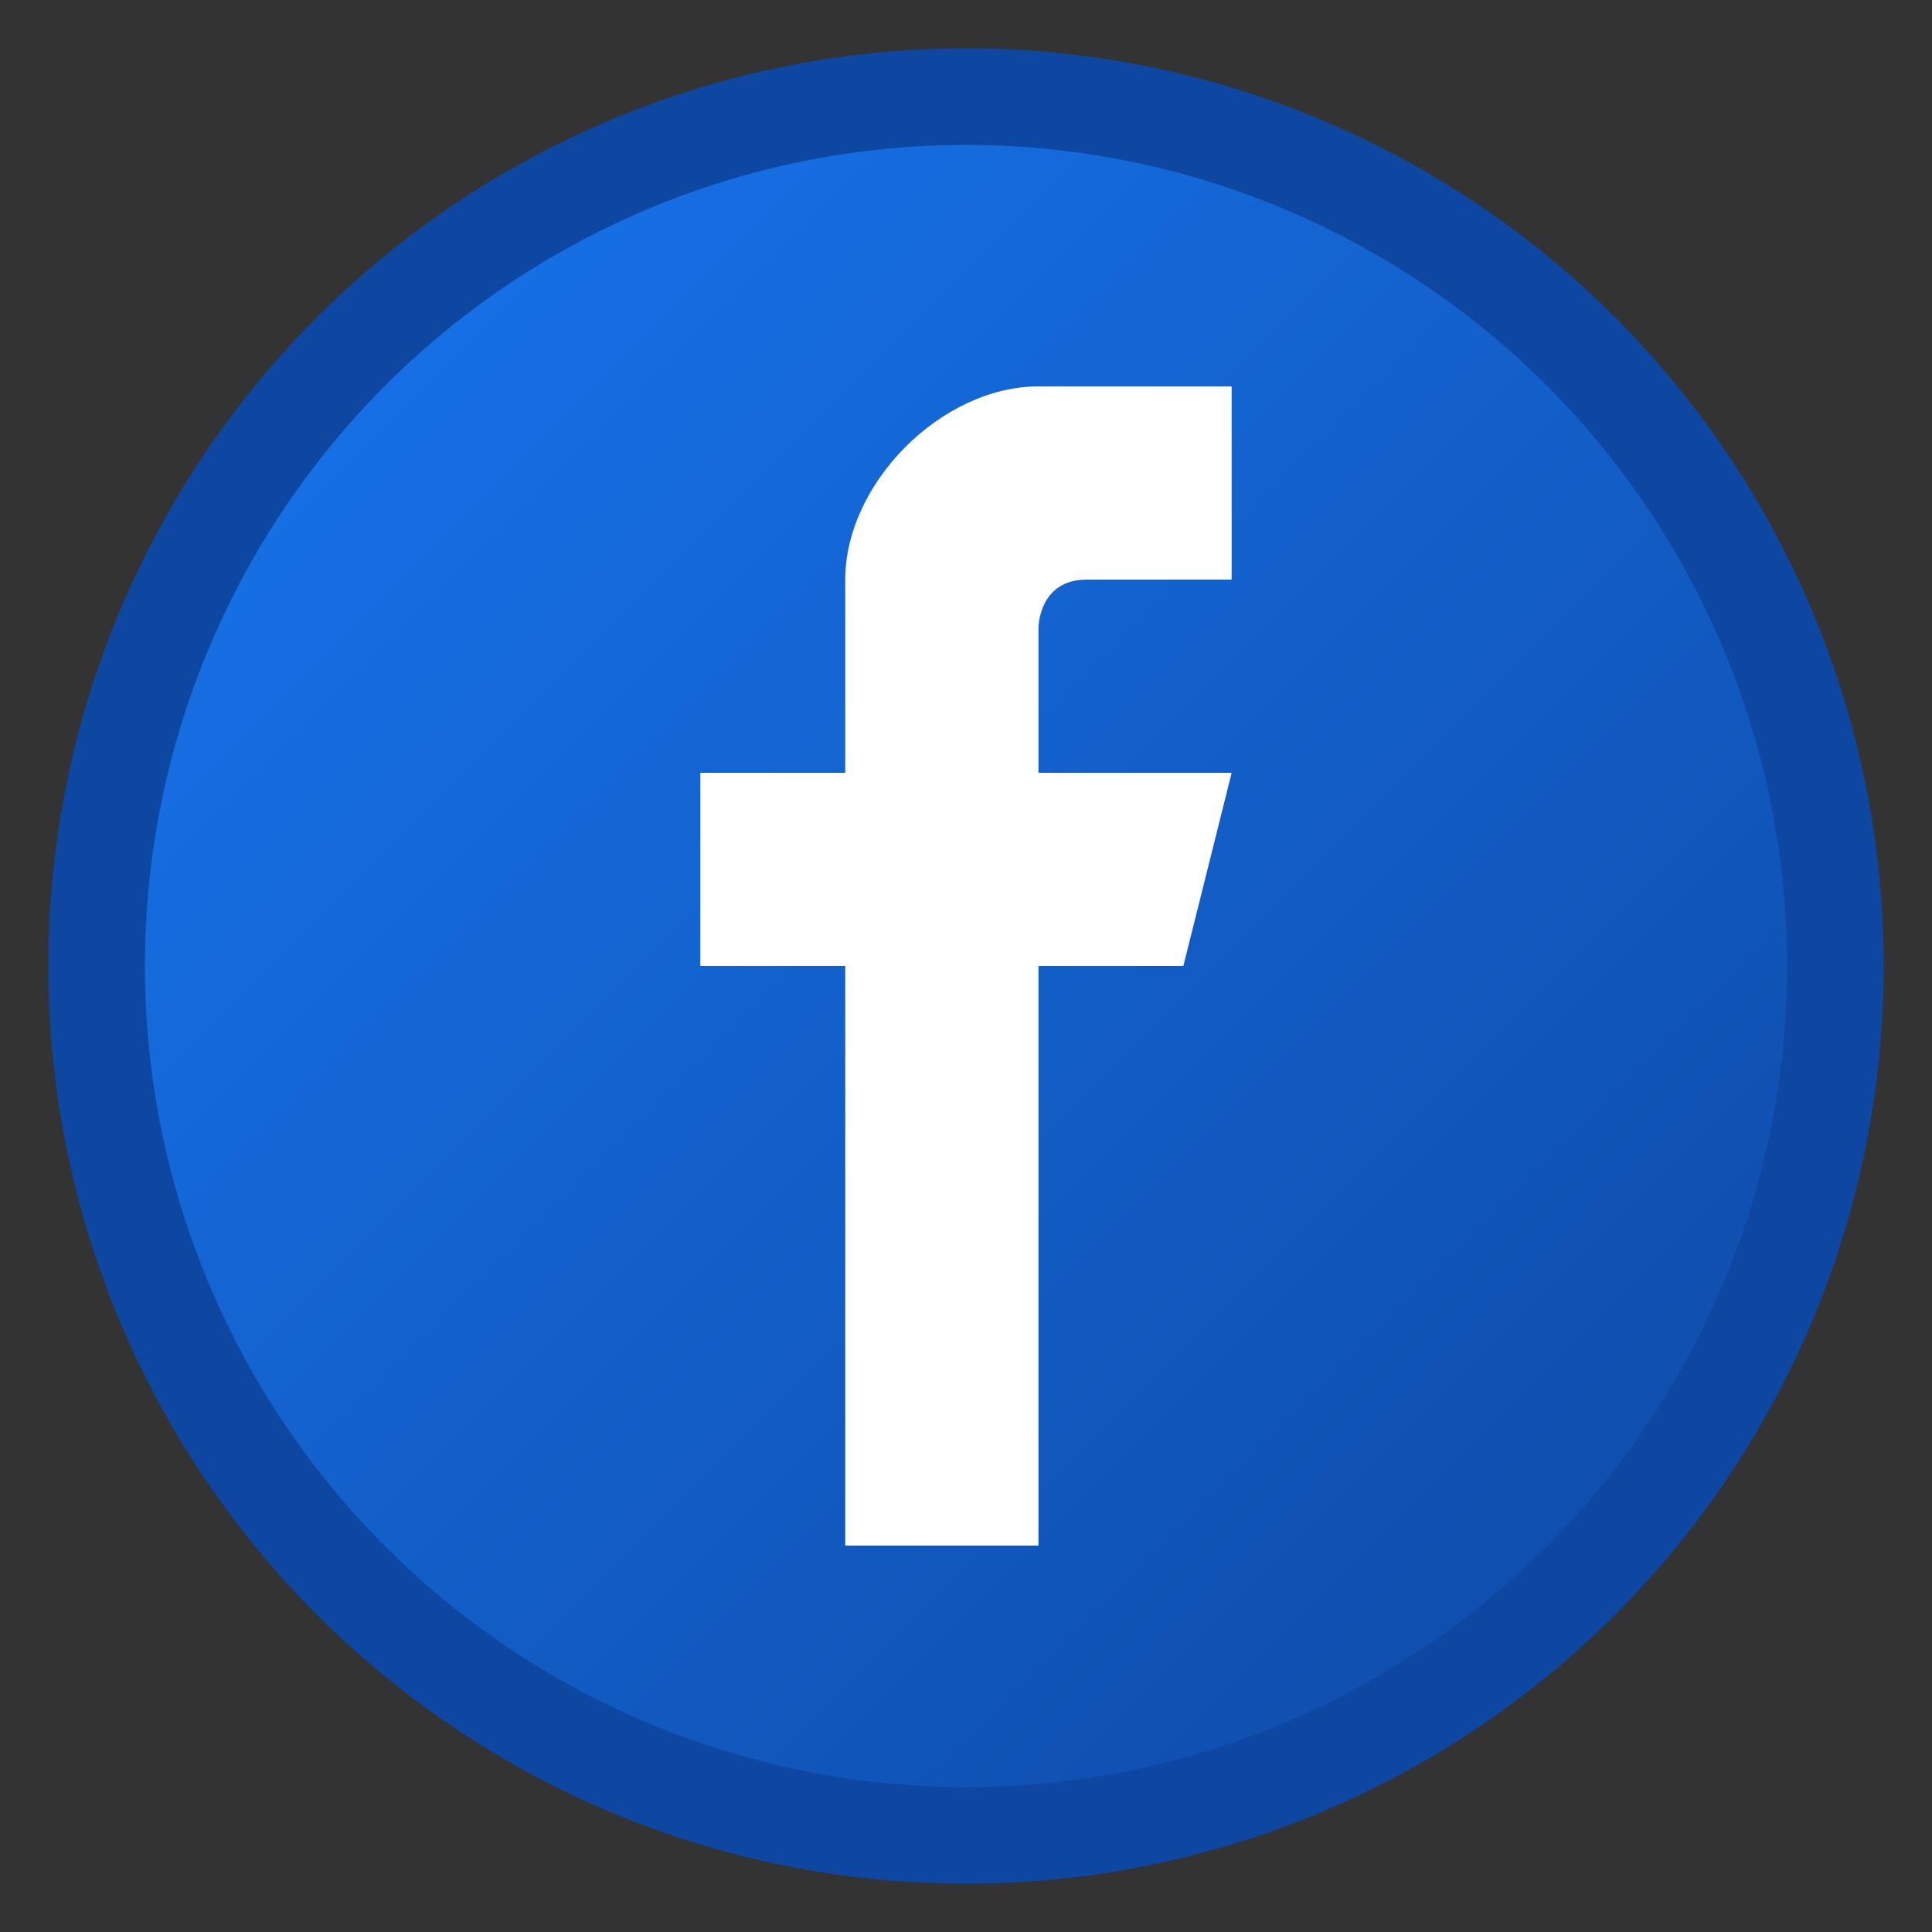
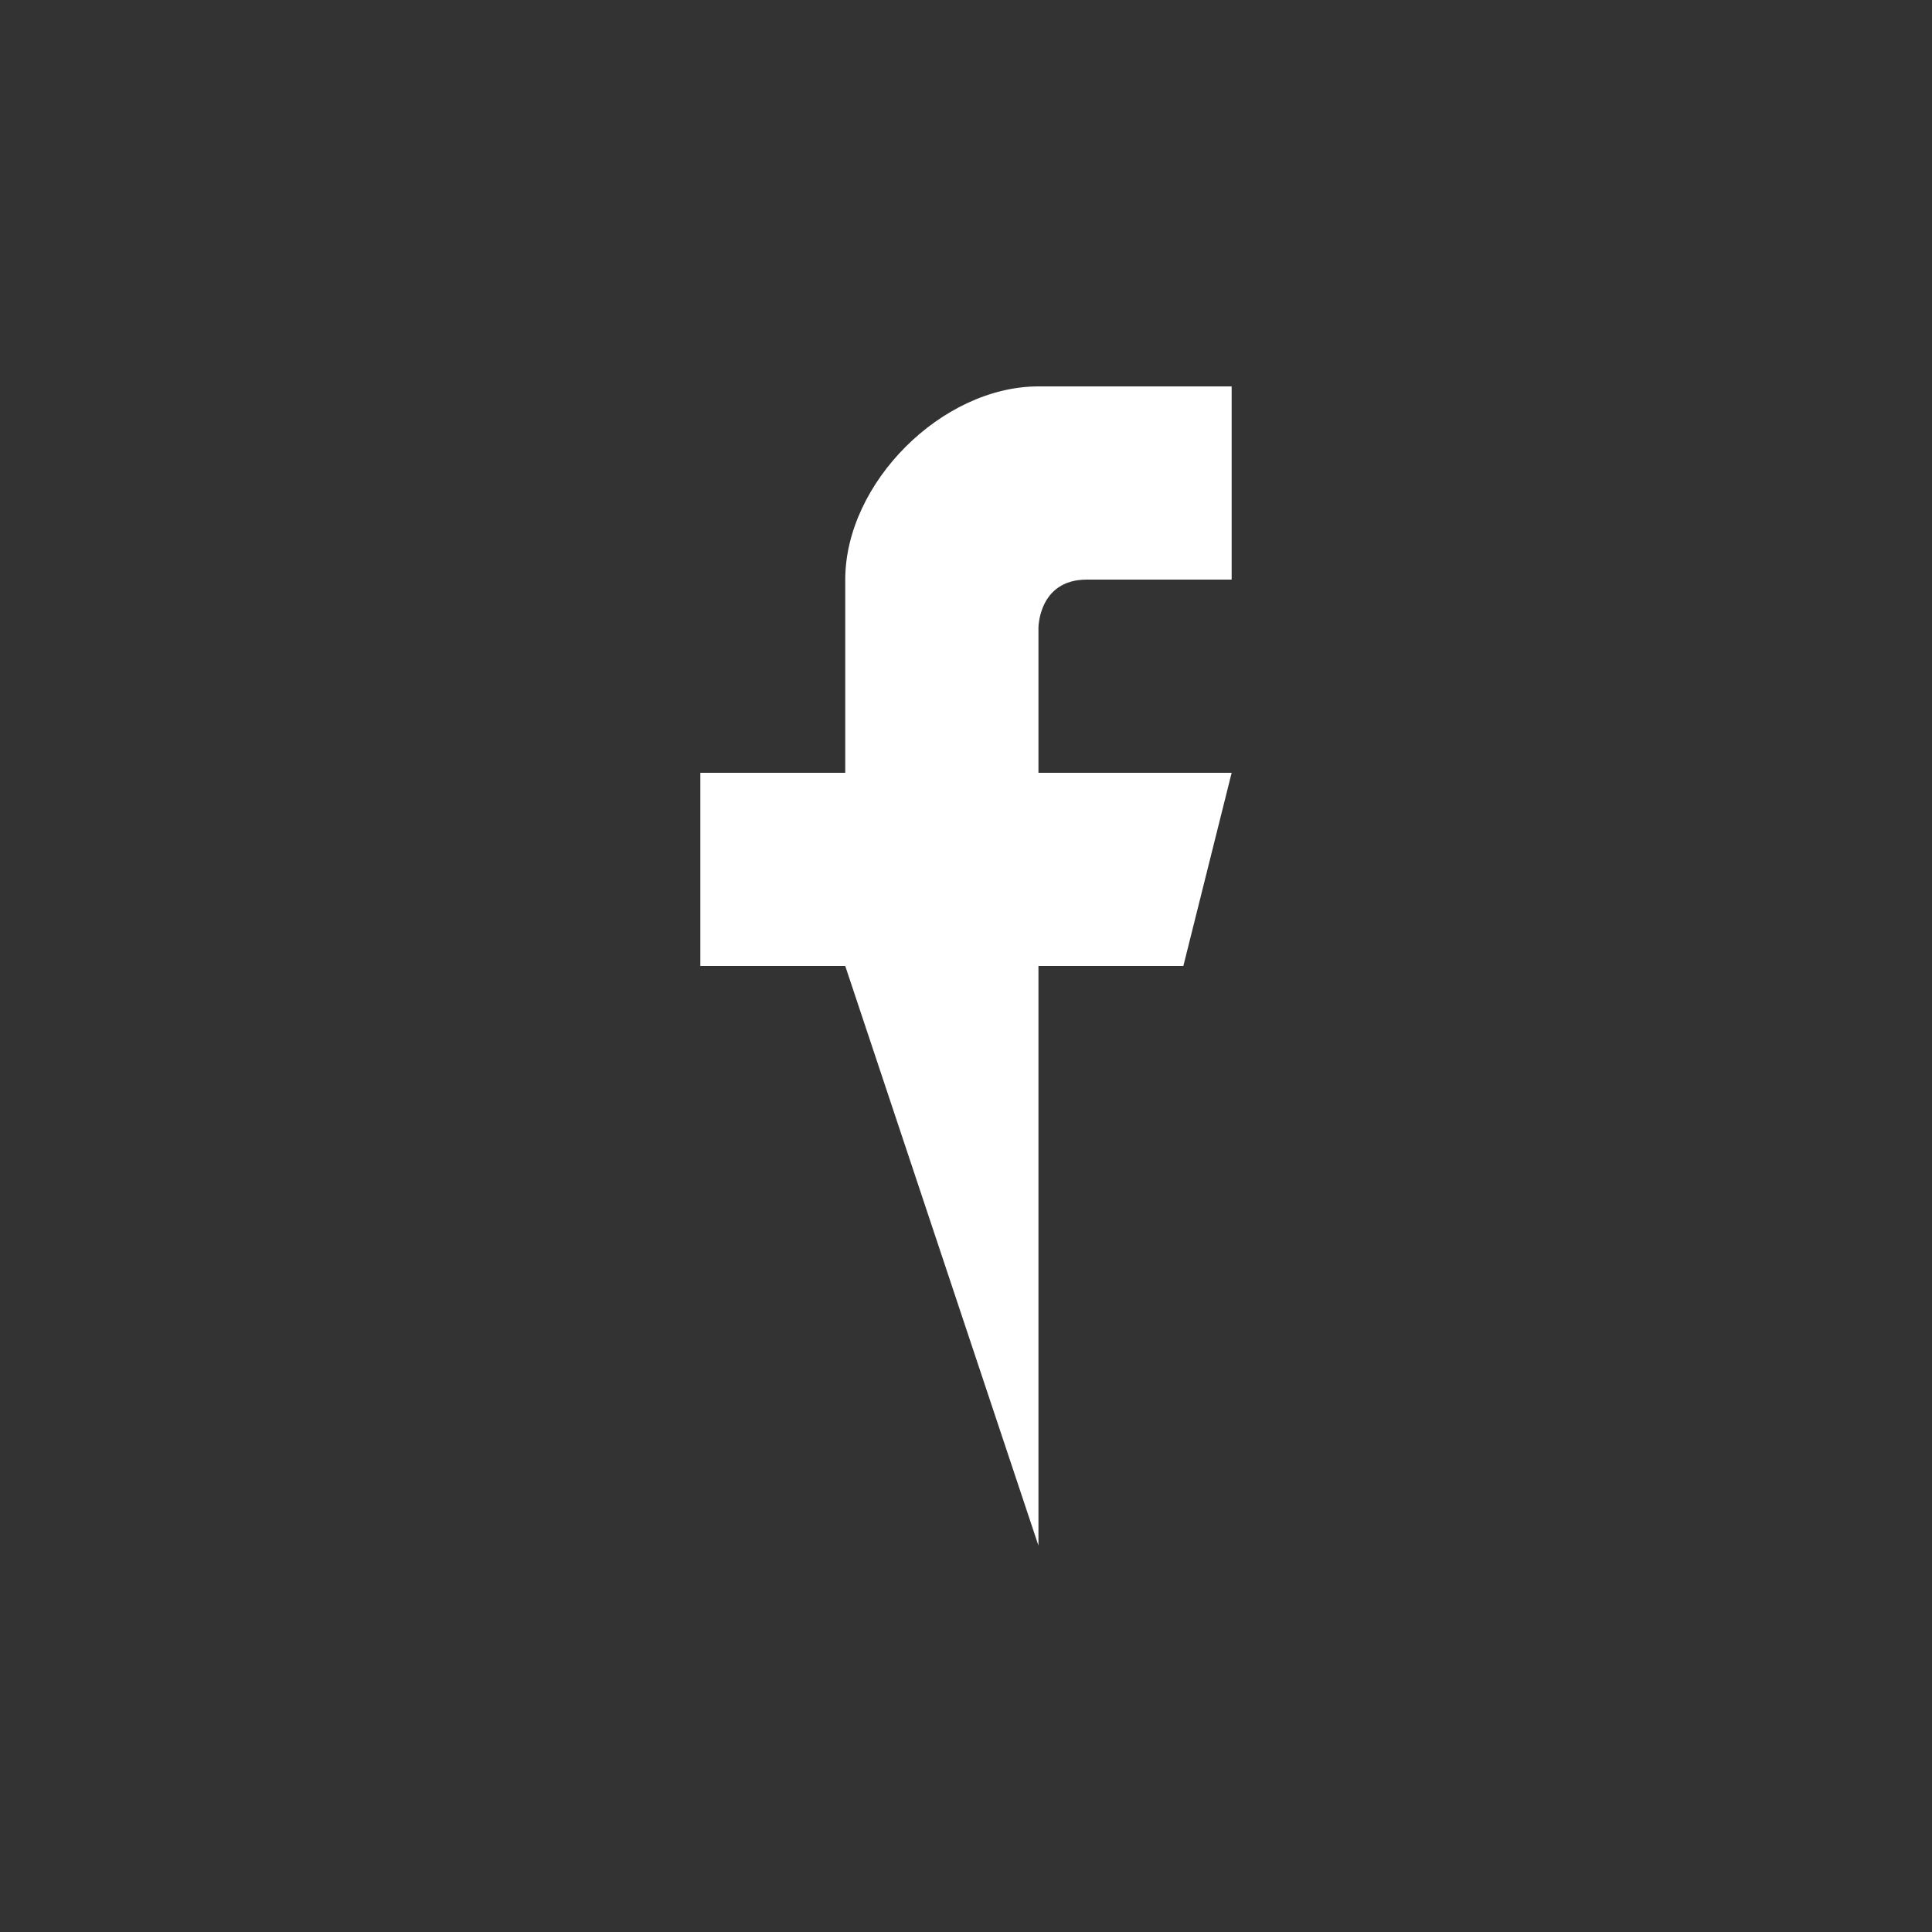
<svg xmlns="http://www.w3.org/2000/svg" width="40" height="40" viewBox="0 0 40 40">
  <rect x="0" y="0" width="40" height="40" fill="#333333" stroke="none" />
  <defs>
    <linearGradient id="facebookGradient" x1="0%" y1="0%" x2="100%" y2="100%">
      <stop offset="0" style="stop-color:#1877f2;stop-opacity:1" />
      <stop offset="1" style="stop-color:#0d47a1;stop-opacity:1" />
    </linearGradient>
  </defs>
-   <circle cx="20" cy="20" r="18" fill="url(#facebookGradient)" stroke="#0d47a1" stroke-width="2" />
-   <path d="M 25.5 8 L 25.5 12 L 22.5 12 C 21.5 12 21.5 13 21.5 13 L 21.5 16 L 25.5 16 L 24.5 20 L 21.5 20 L 21.5 32 L 17.5 32 L 17.5 20 L 14.5 20 L 14.5 16 L 17.5 16 L 17.5 12 C 17.5 10 19.5 8 21.5 8 L 25.5 8 Z" fill="#fff" />
+   <path d="M 25.5 8 L 25.5 12 L 22.5 12 C 21.5 12 21.5 13 21.5 13 L 21.5 16 L 25.5 16 L 24.5 20 L 21.5 20 L 21.5 32 L 17.5 20 L 14.5 20 L 14.5 16 L 17.5 16 L 17.5 12 C 17.5 10 19.5 8 21.5 8 L 25.5 8 Z" fill="#fff" />
</svg>